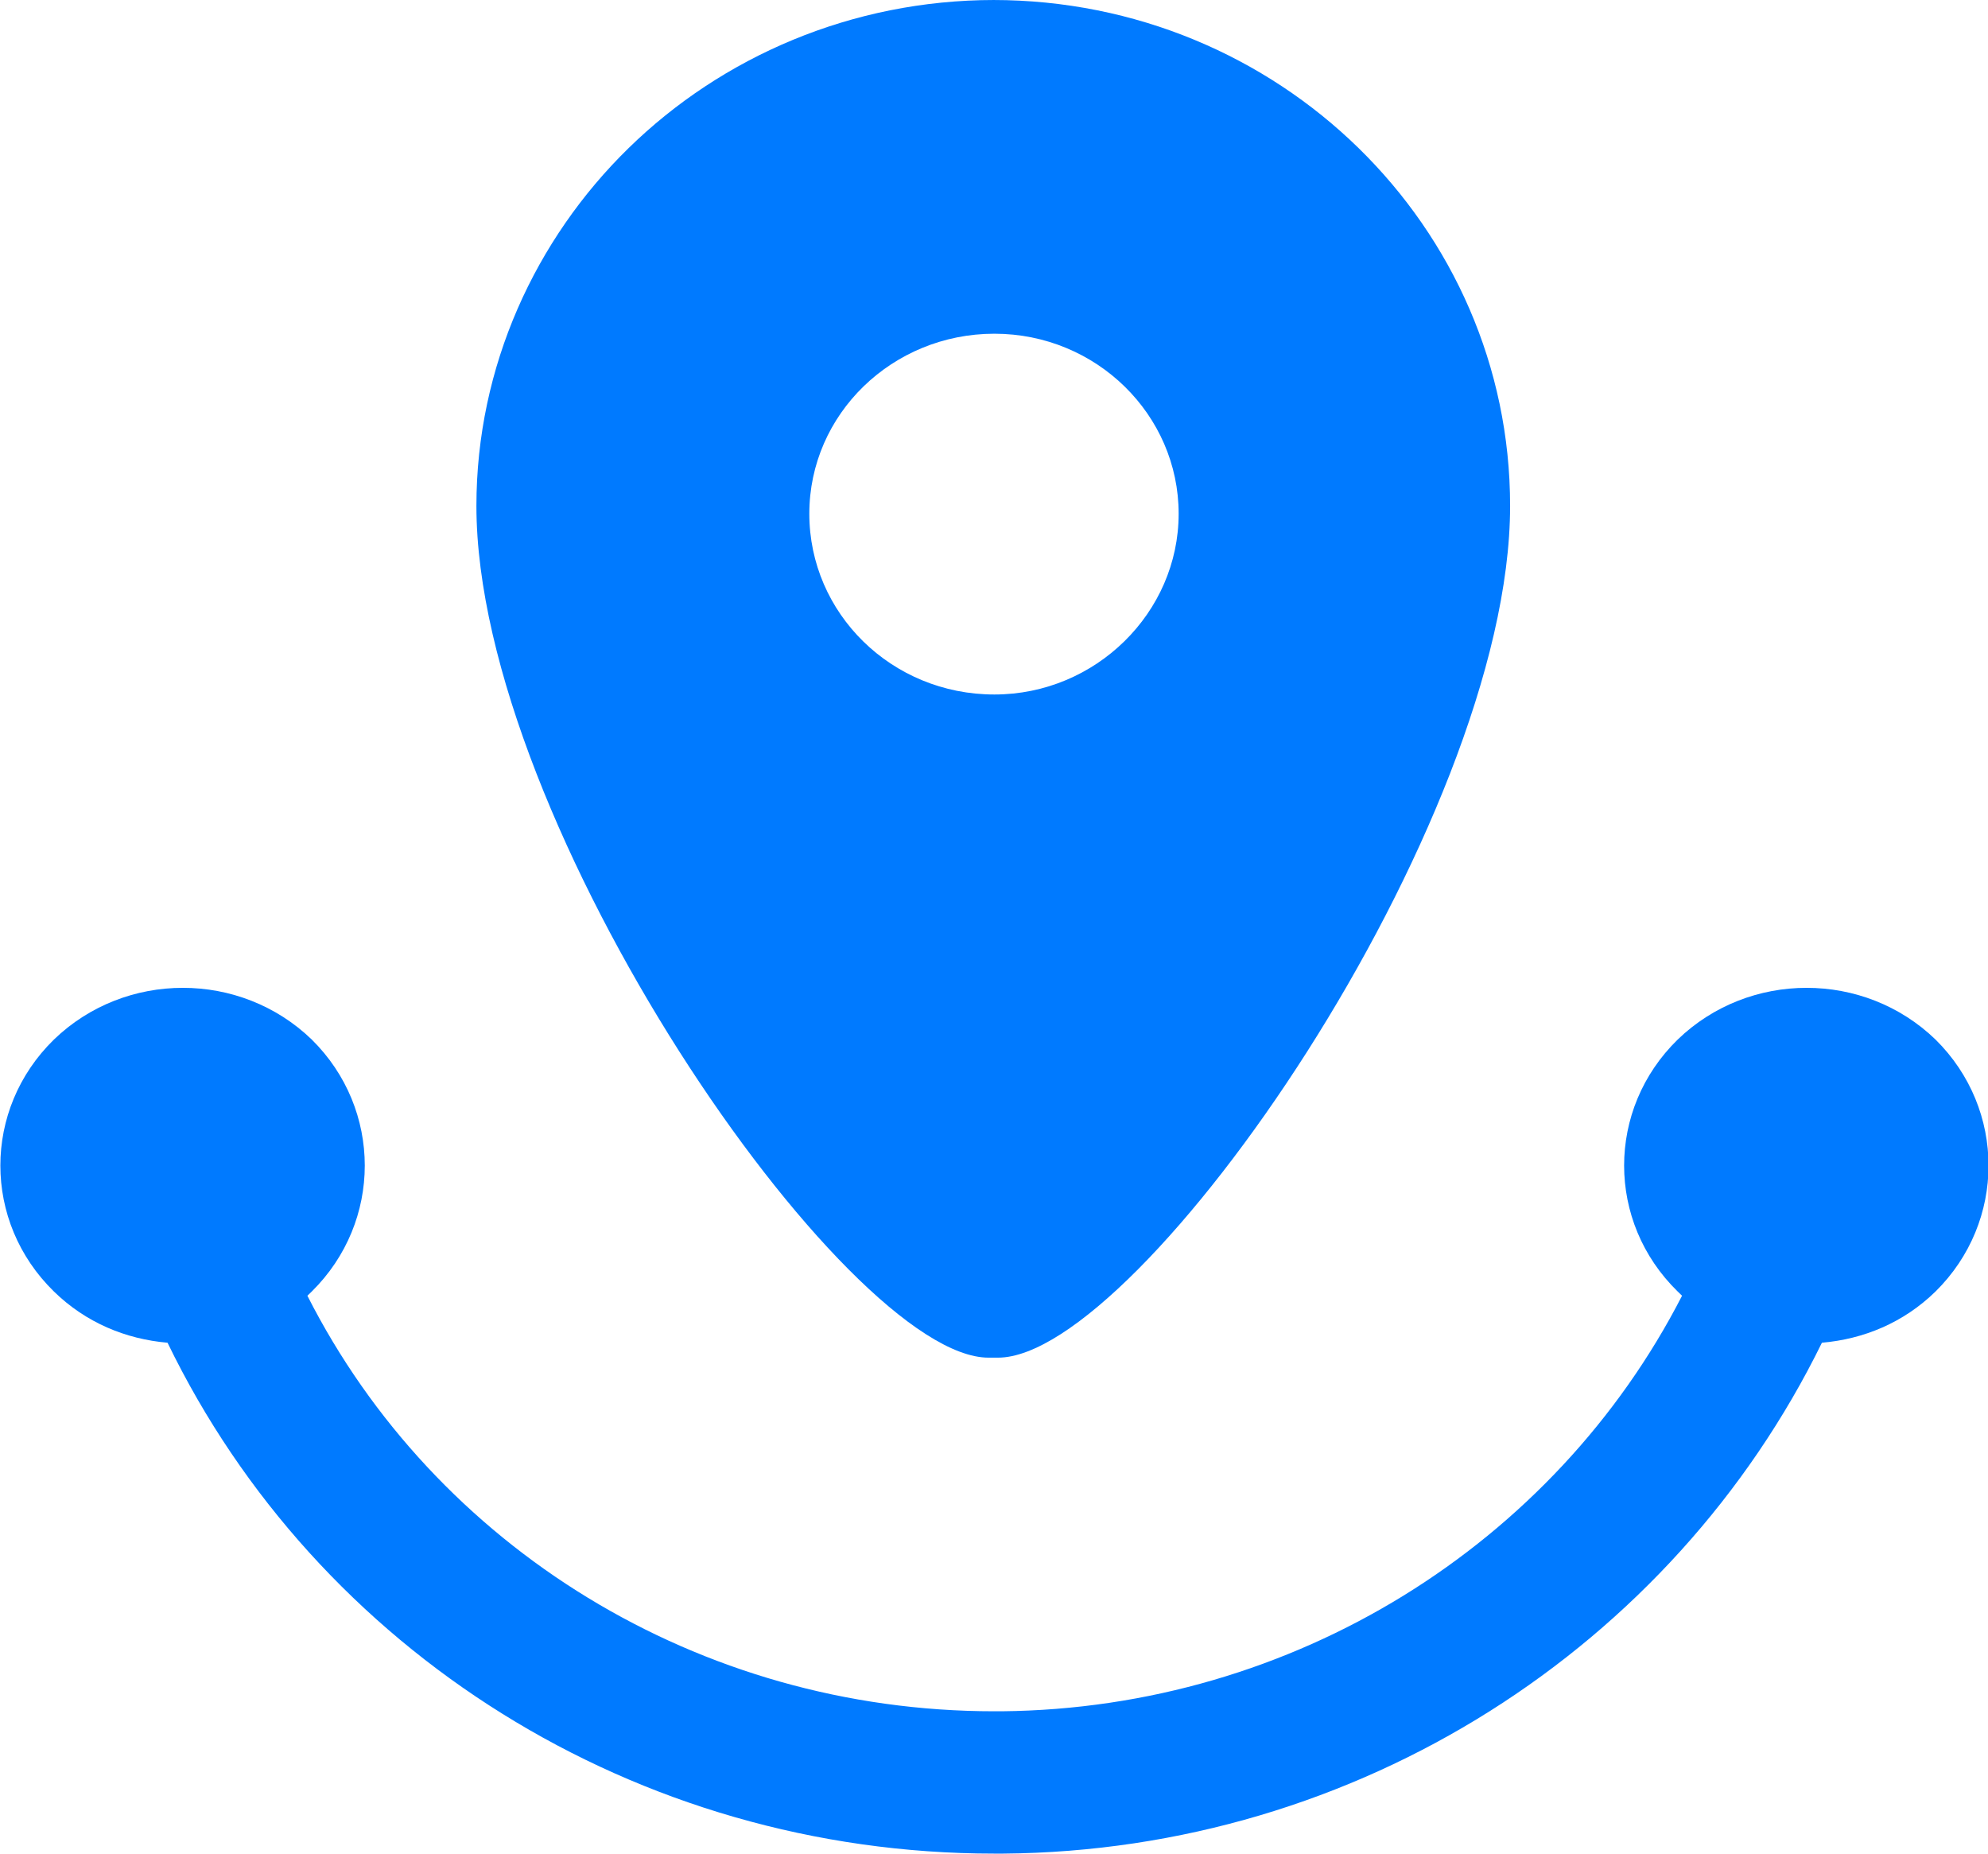
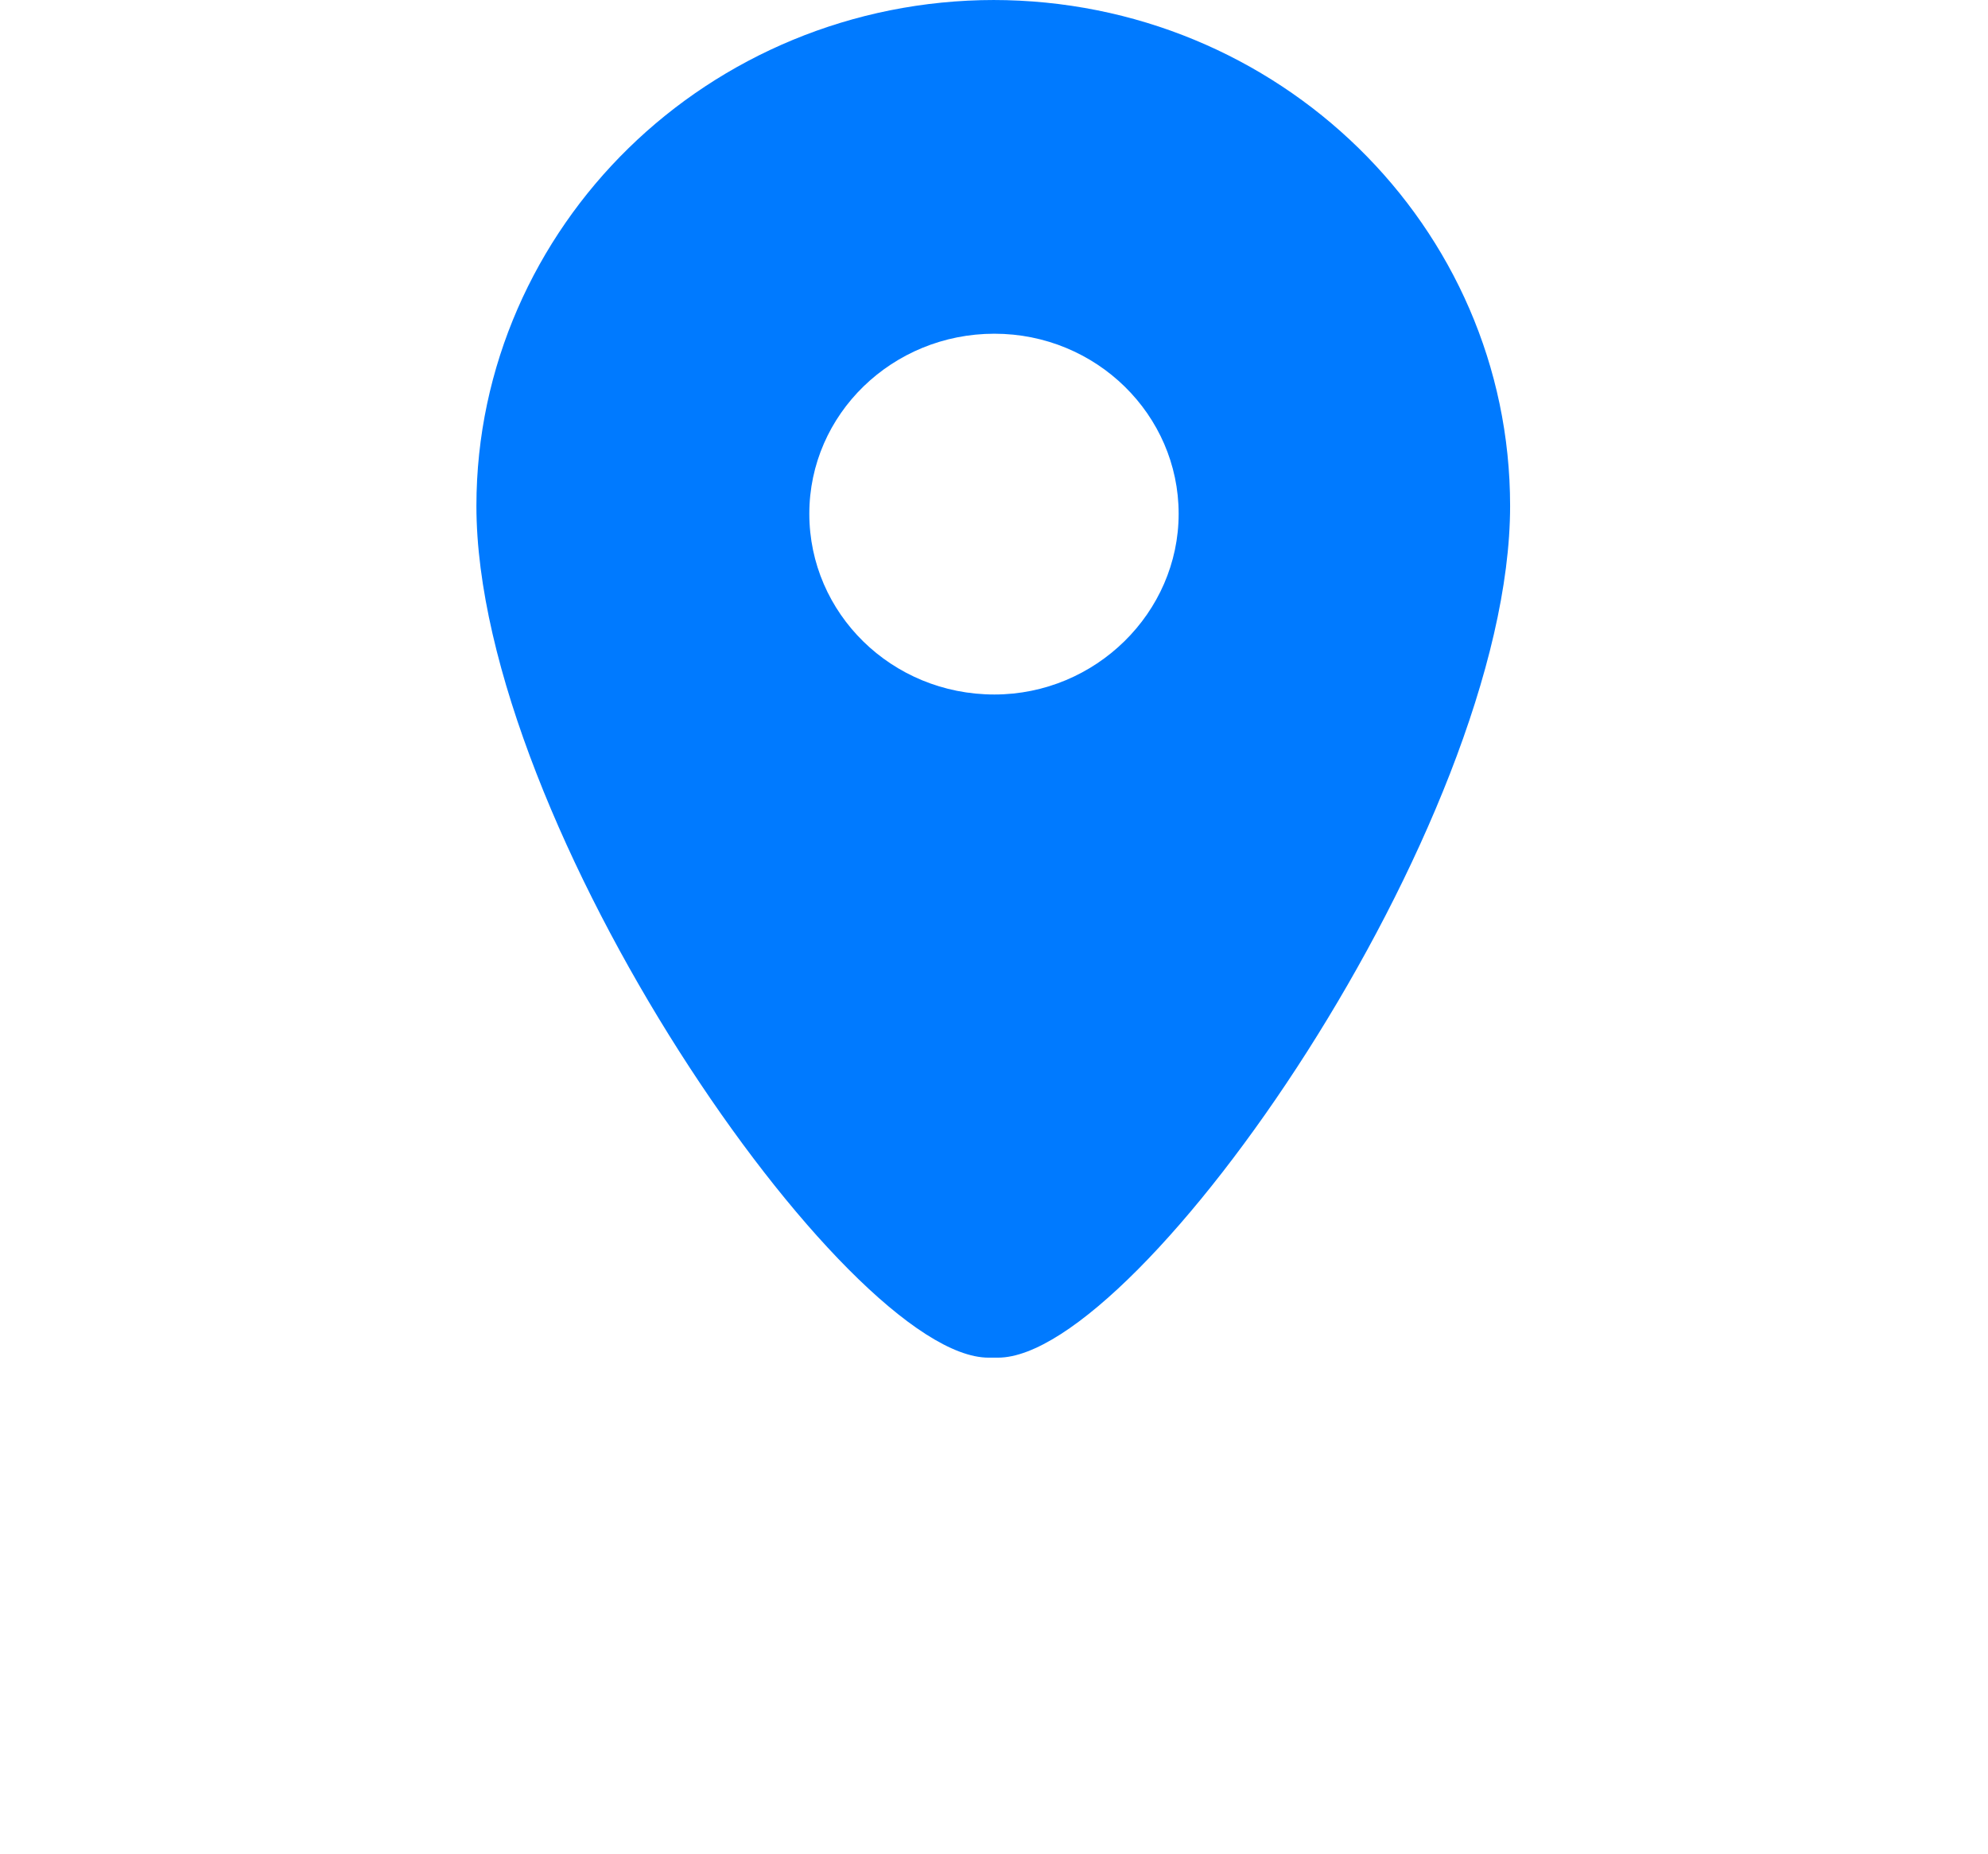
<svg xmlns="http://www.w3.org/2000/svg" width="59" height="55" viewBox="0 0 59 55" fill="none">
  <g clip-path="url(#clip0_1779_2869)">
    <path d="M29.511 0C25.273 0 21.425 1.689 18.658 4.392C15.89 7.094 14.139 10.873 14.139 15.011C14.139 24.47 25.122 40.284 29.338 40.284H29.619C33.835 40.284 44.817 24.47 44.817 15.011C44.817 6.714 37.942 0 29.468 0L29.511 0ZM29.511 20.607C26.462 20.607 24.019 18.2 24.019 15.244C24.019 12.288 26.484 9.902 29.511 9.902C32.538 9.902 34.98 12.309 34.98 15.244C34.98 18.178 32.516 20.607 29.511 20.607Z" fill="#007AFF" />
-     <path d="M57.443 38.321C56.492 39.25 55.303 39.735 54.071 39.841C49.639 48.877 40.299 54.916 29.77 55H29.511C18.852 55 9.404 48.983 4.972 39.841C3.74 39.735 2.551 39.25 1.6 38.321C-0.519 36.252 -0.519 32.916 1.6 30.846C3.719 28.799 7.134 28.799 9.253 30.846C11.35 32.916 11.35 36.252 9.253 38.321C9.21 38.363 9.167 38.405 9.123 38.447C12.907 45.9 20.733 50.777 29.511 50.777H29.727C38.396 50.693 46.136 45.816 49.92 38.447L49.79 38.321C47.671 36.252 47.671 32.916 49.79 30.846C51.909 28.799 55.325 28.799 57.443 30.846C59.54 32.916 59.54 36.252 57.443 38.321Z" fill="#007AFF" />
  </g>
  <defs>
    <clipPath id="clip0_1779_2869">
      <rect width="59" height="55" fill="white" />
    </clipPath>
  </defs>
</svg>